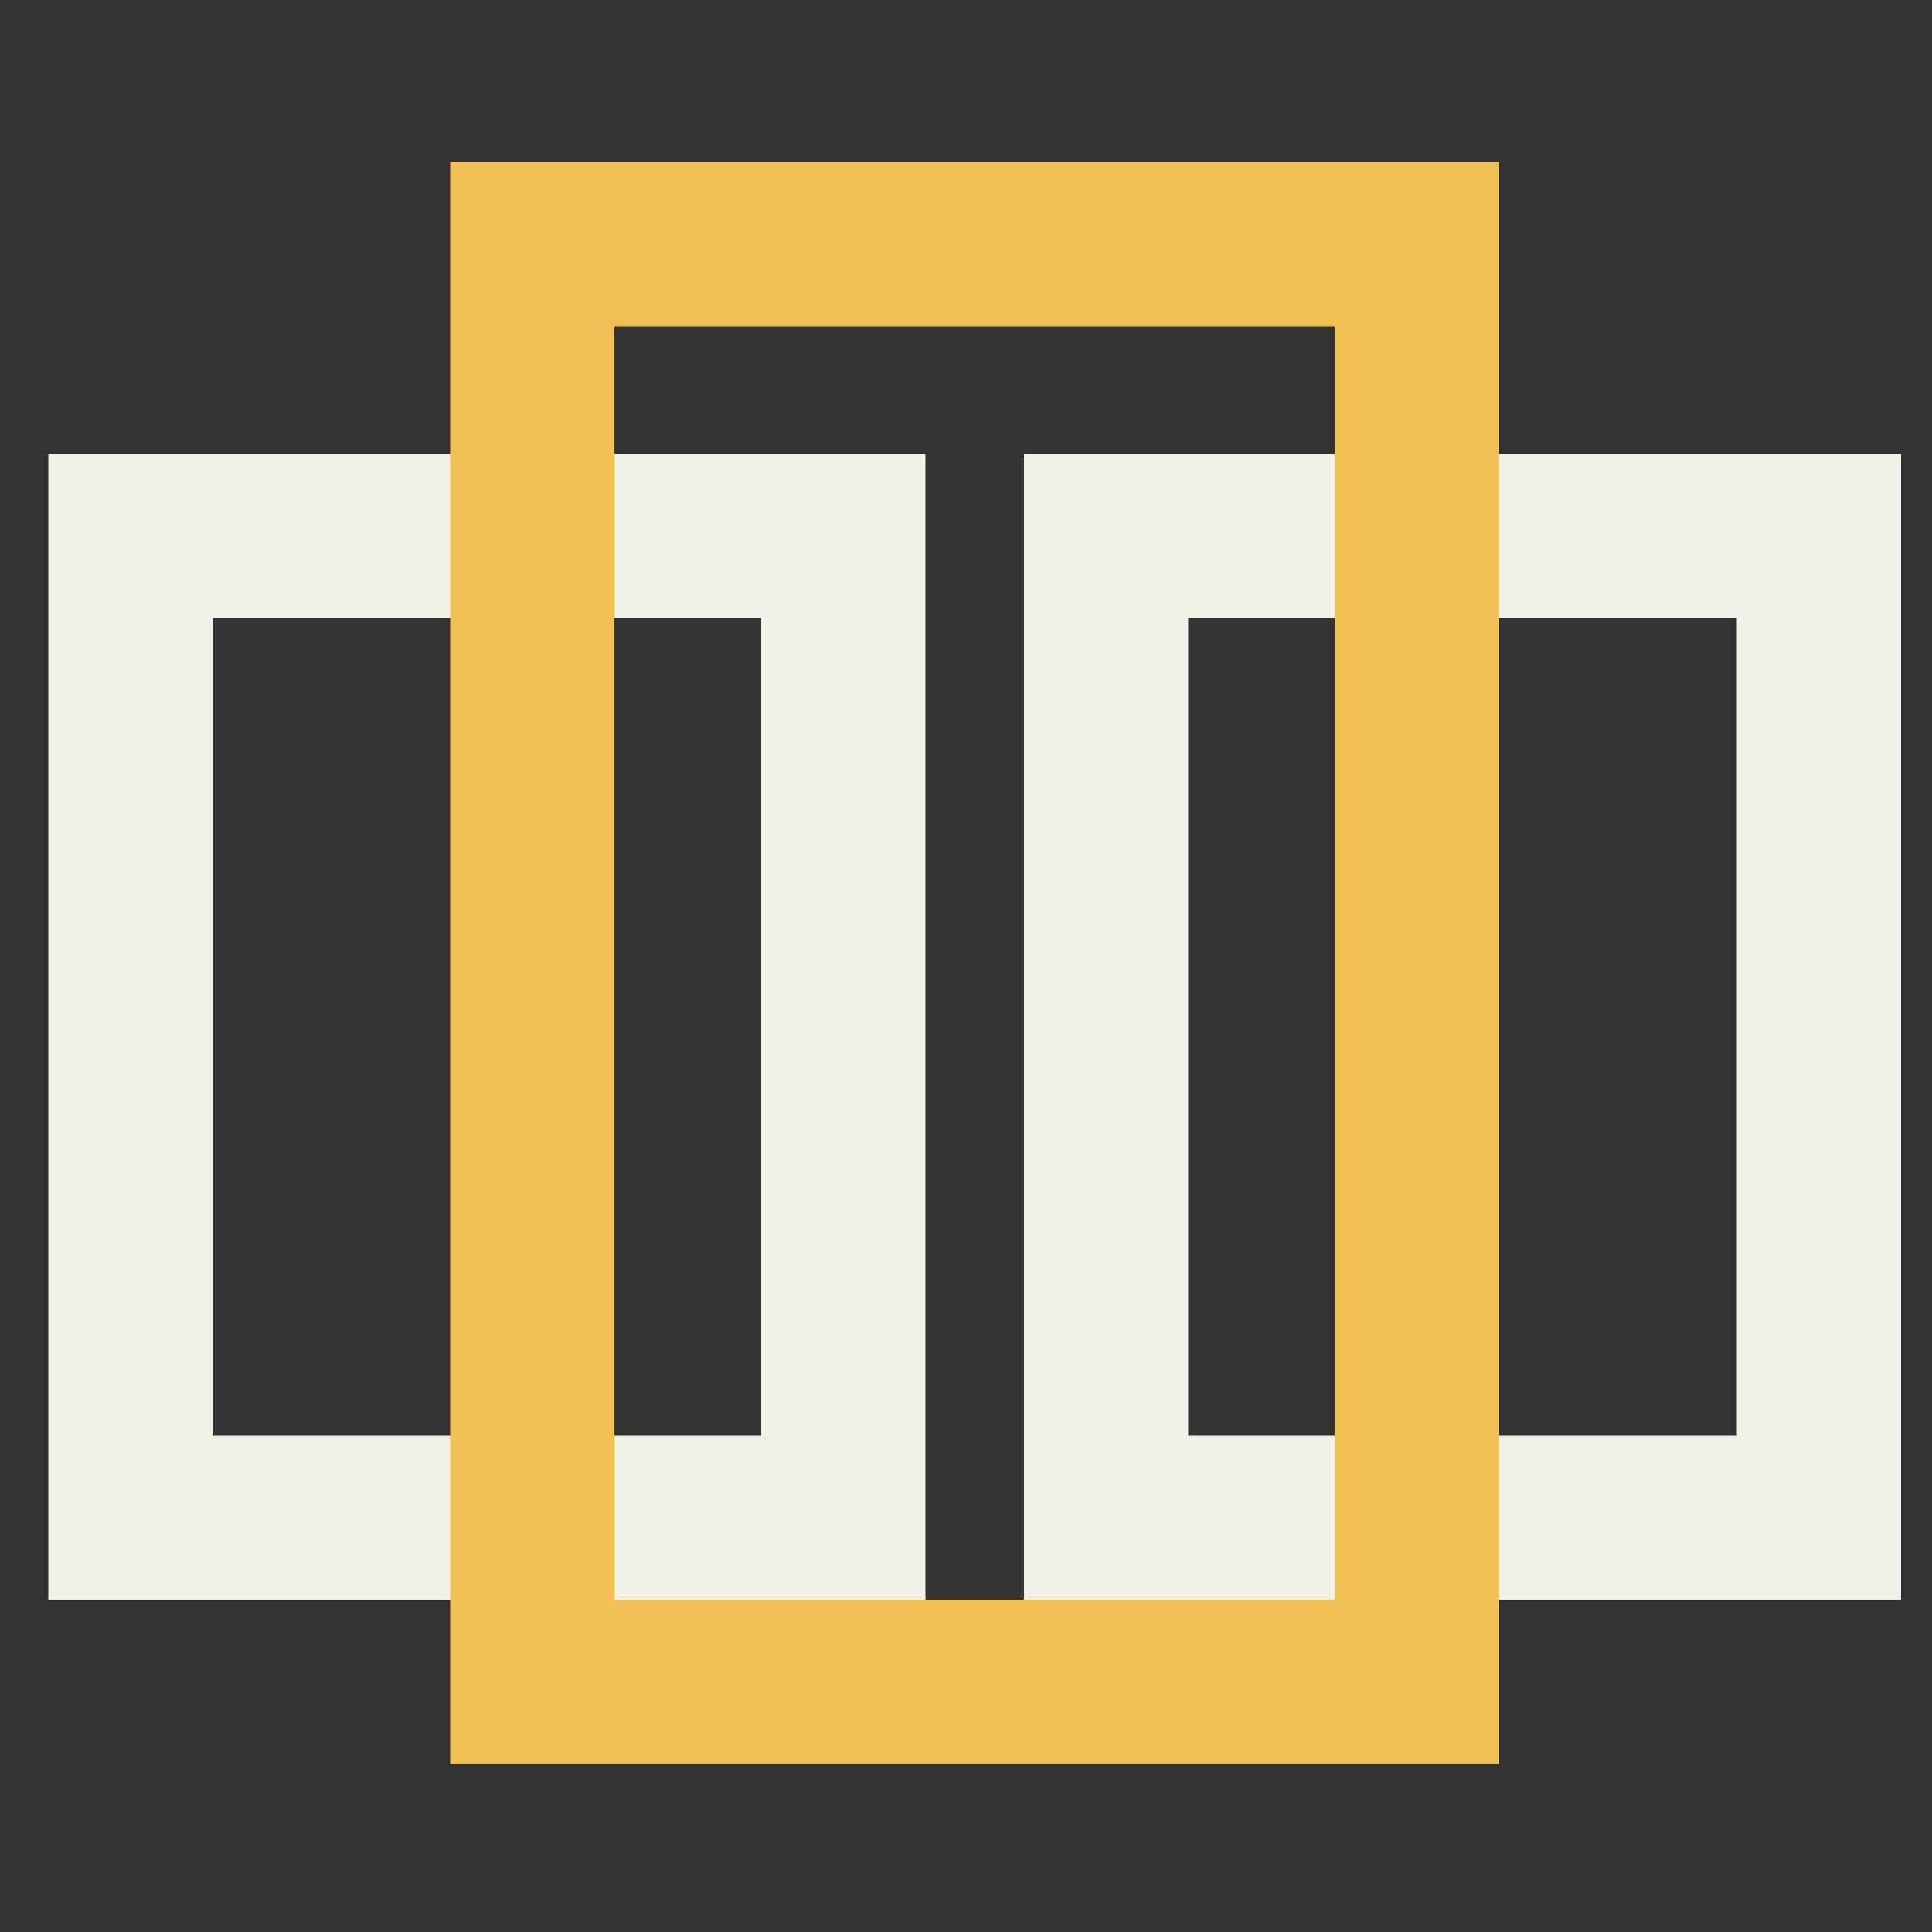
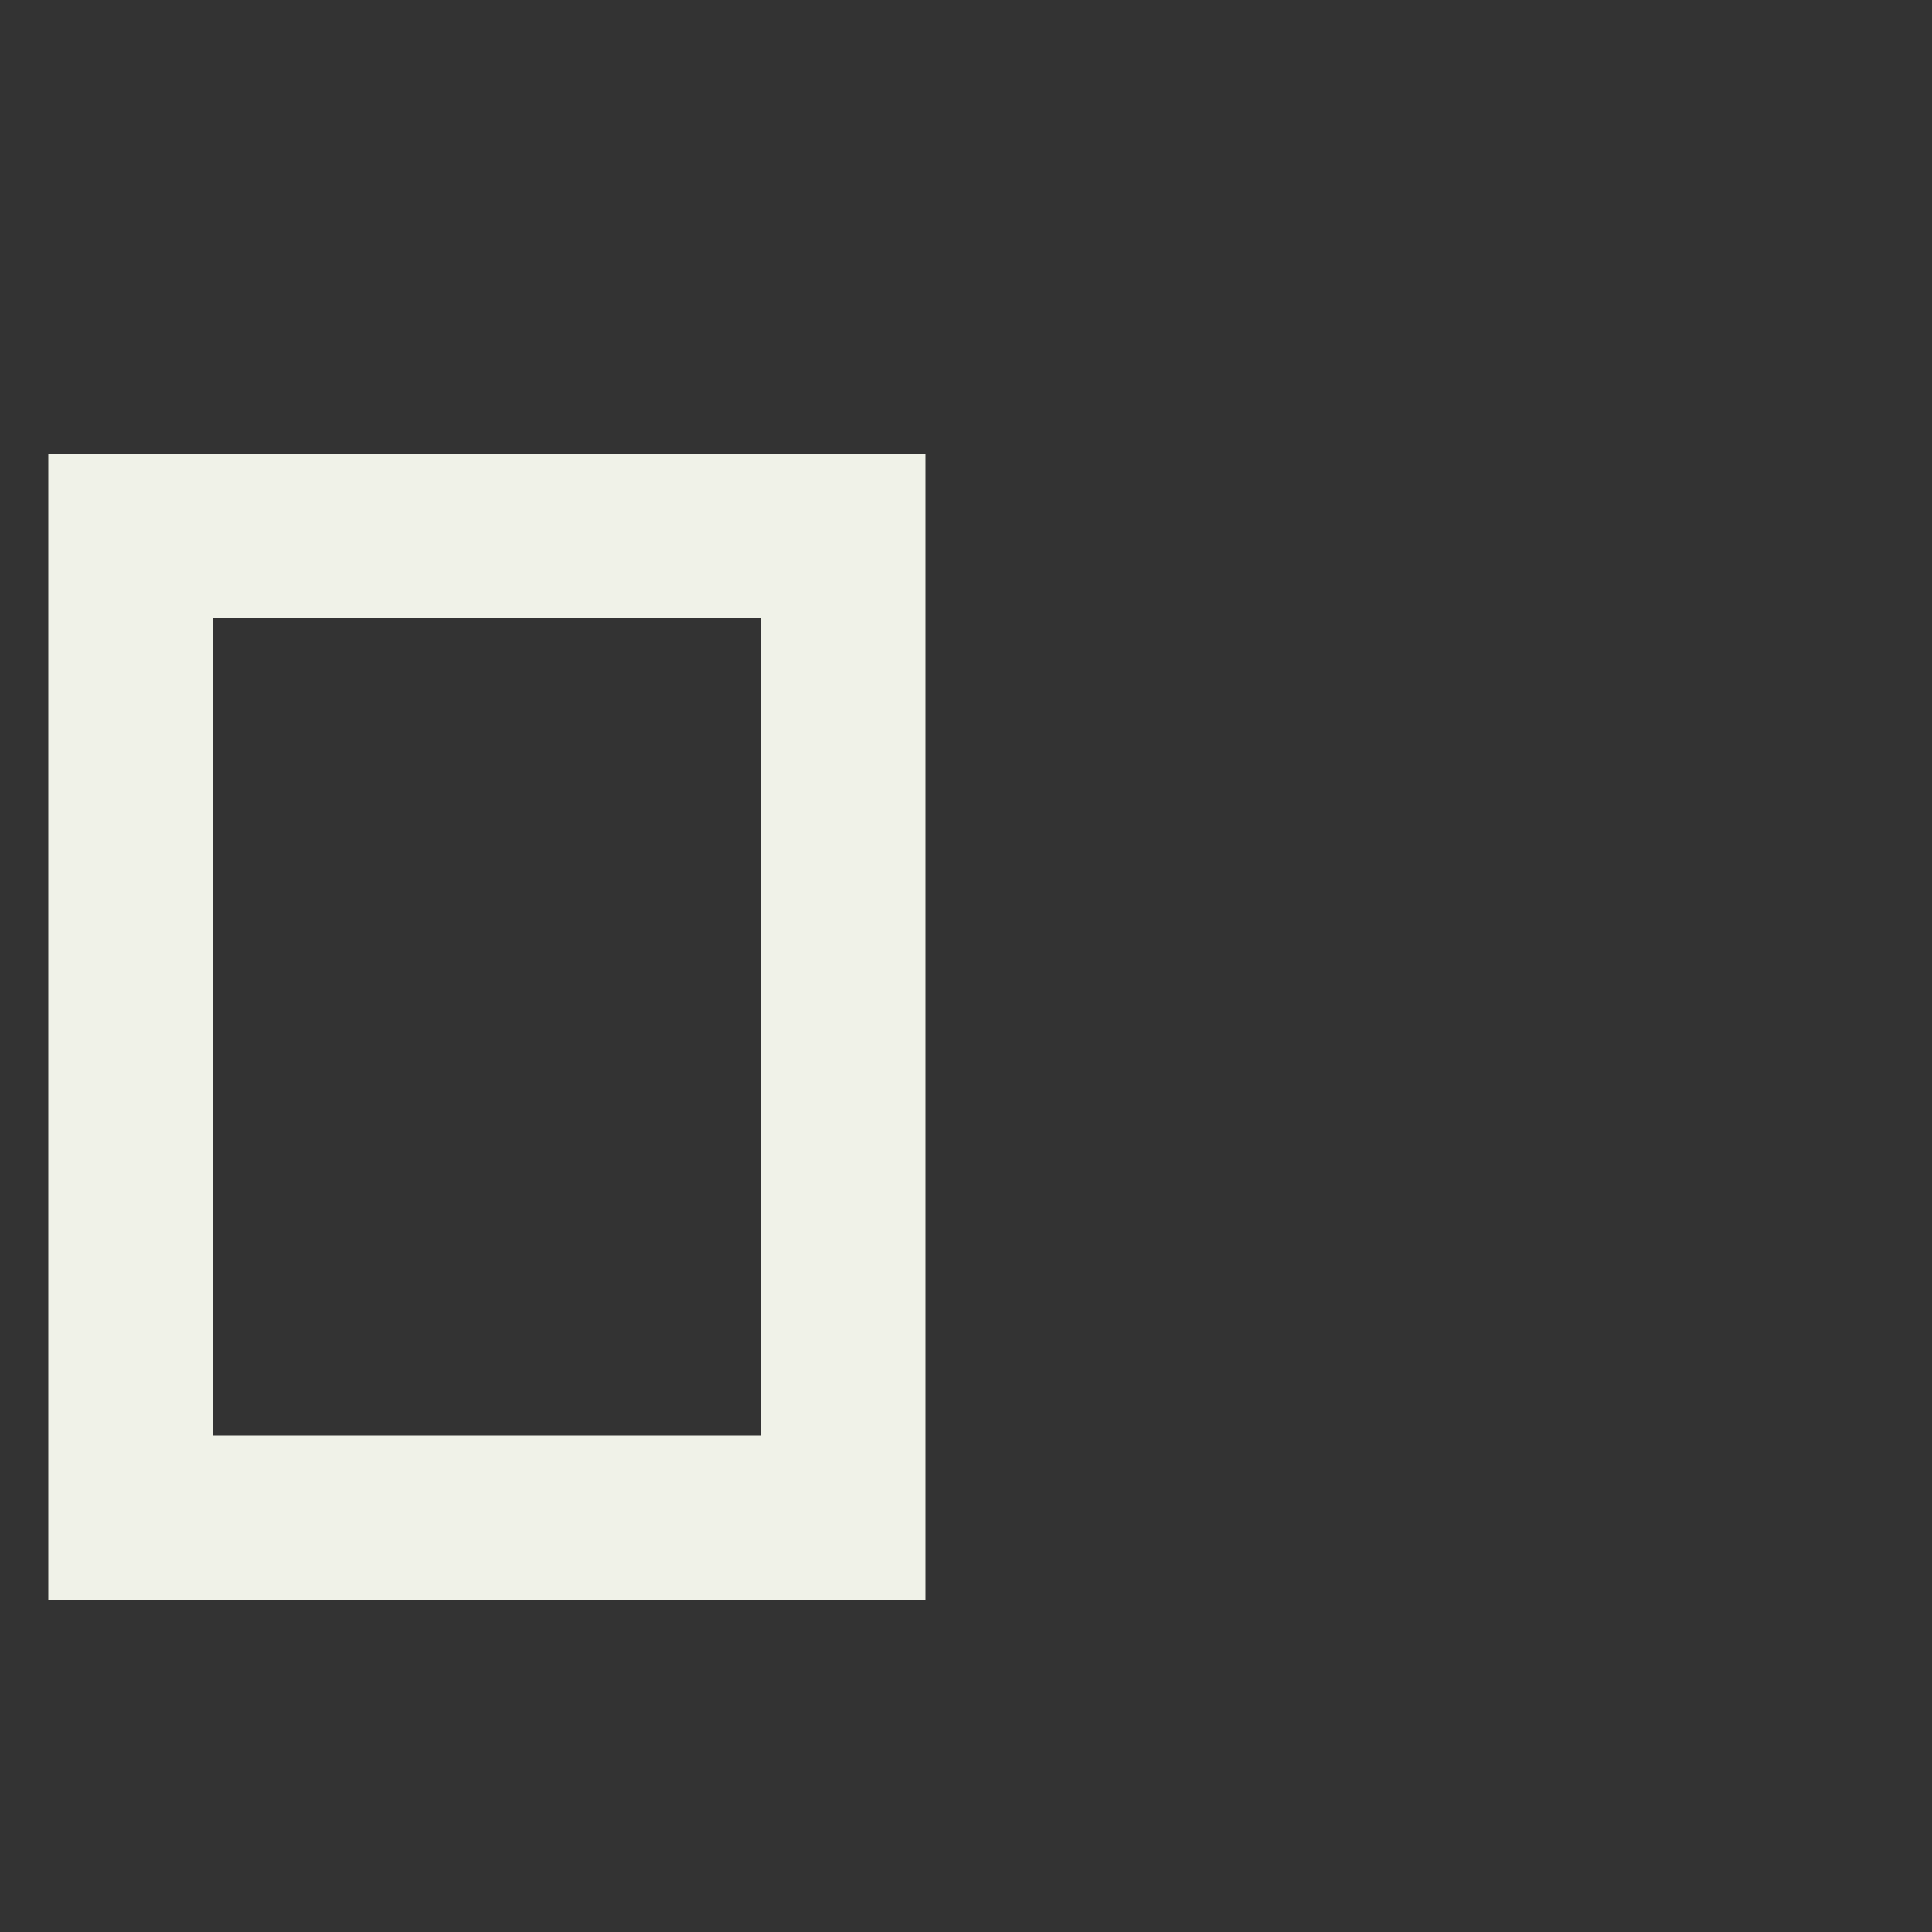
<svg xmlns="http://www.w3.org/2000/svg" id="Ebene_1" version="1.1" viewBox="0 0 200 200">
  <rect x="0" y="0" width="200" height="200" fill="#333333" stroke="none" />
  <defs>
    <style>
      .st0 {
        fill: none;
        stroke: #f0c152;
        stroke-miterlimit: 10;
        stroke-width: 17px;
      }

      .st1 {
        fill: #f0f2e8;
      }
    </style>
  </defs>
  <path class="st1" d="M78.8,64v84.6H22v-84.6h56.8M95.8,47H5v118.6h90.8V47h0Z" />
-   <path class="st1" d="M179.8,64v84.6h-56.8v-84.6h56.8M196.8,47h-90.8v118.6h90.8V47h0Z" />
-   <rect class="st0" x="55.1" y="25.3" width="91.6" height="148.8" />
</svg>